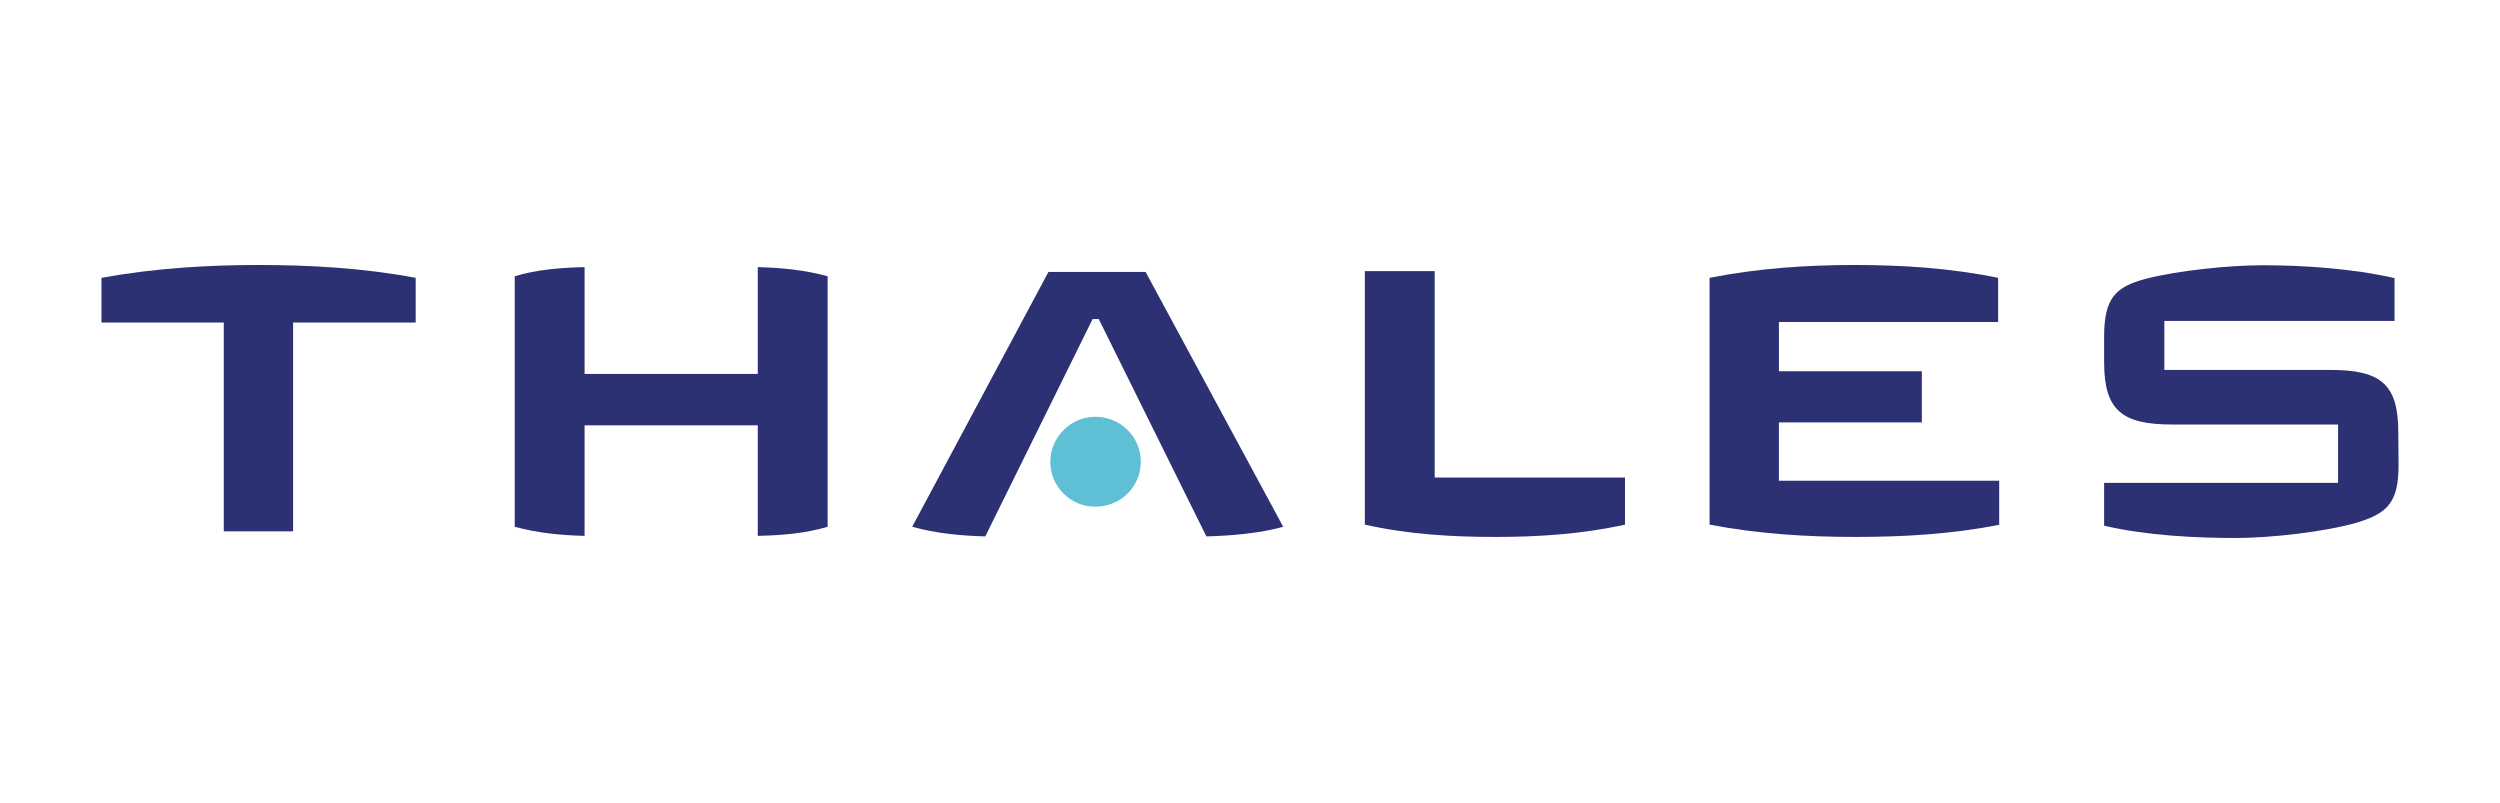
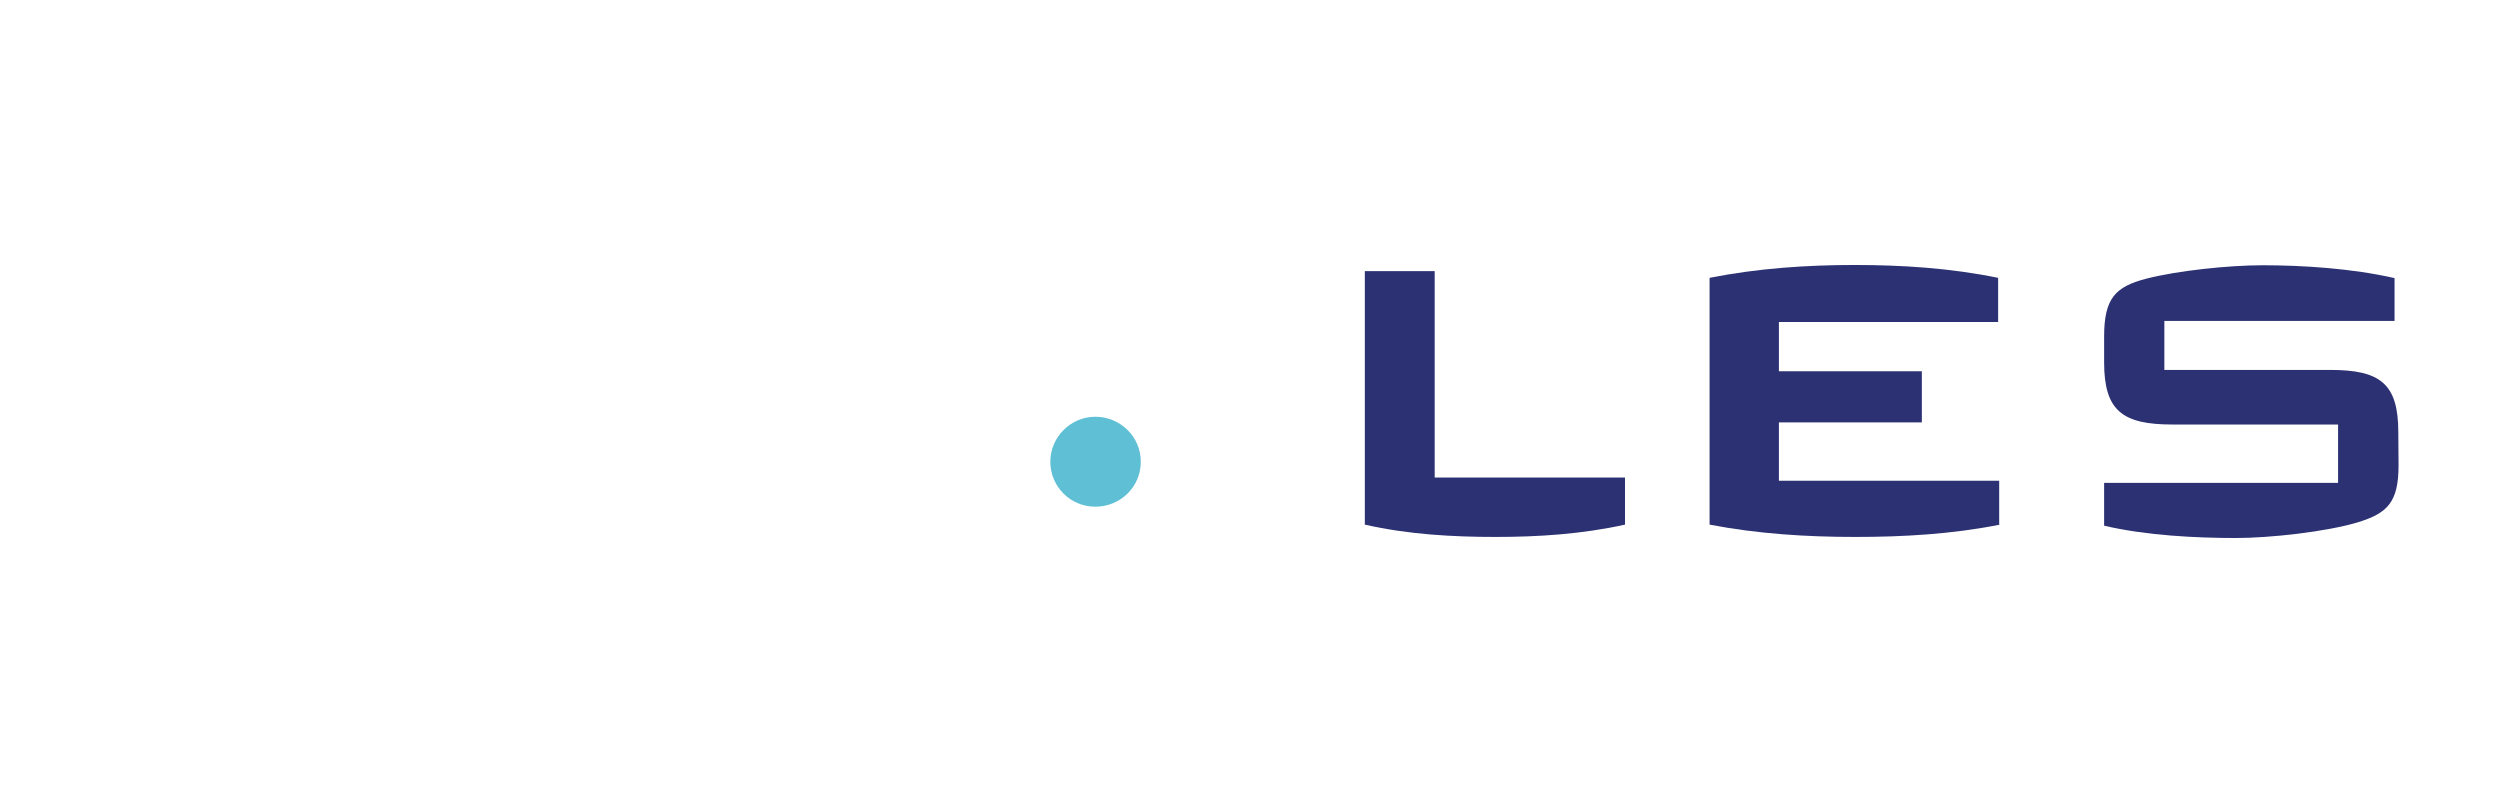
<svg xmlns="http://www.w3.org/2000/svg" version="1.1" id="Layer_1" x="0px" y="0px" viewBox="0 0 934 300" style="enable-background:new 0 0 934 300;" xml:space="preserve">
  <style type="text/css">
	.st0{fill:#2C3173;}
	.st1{fill:#5FBFD4;}
</style>
  <g>
    <path class="st0" d="M896.1,173.8c0,13.8-4.1,17.9-15.1,21.3c-11.9,3.6-33,5.9-45.6,5.9c-14.9,0-33.5-0.9-49.3-4.6v-16h87.4v-21.8   h-61.9c-18.6,0-25.5-5.1-25.5-23.2v-9.7c0-14.4,4.3-18.6,15.8-21.6c11.7-3,30.8-5,43.4-5c15.2,0,33.5,1.2,49.3,4.8v16h-86v18.3   h61.9c18.6,0,25.5,5,25.5,23.2L896.1,173.8L896.1,173.8z" />
    <path class="st0" d="M747.2,196c-18.1,3.6-36.3,4.6-54.1,4.6s-36.2-1.1-54.4-4.6v-92.2c18.1-3.6,36.5-4.8,54.1-4.8   s35.6,1.1,53.7,4.8v16.5h-81.9v18.4H718v19.1h-53.4v21.8h82.3V196L747.2,196L747.2,196z" />
    <path class="st0" d="M607.1,196c-16.3,3.6-32.6,4.6-48.4,4.6s-32.5-0.9-48.8-4.6v-94.7H536v77.1h71.1V196L607.1,196z" />
-     <path class="st0" d="M479.4,196.8c-8.7,2.5-20.2,3.4-28.7,3.6l-40.2-81.2h-2.3l-40.1,81.2c-8.5-0.2-18.6-1.1-27.3-3.6l50.9-95.2   H428L479.4,196.8L479.4,196.8z" />
    <path class="st1" d="M426.2,172.5c0,9.4-7.6,16.8-17,16.8s-16.8-7.6-16.8-16.8c0-9.2,7.6-16.8,16.8-16.8S426.2,163,426.2,172.5" />
-     <path class="st0" d="M309.2,196.8c-8.3,2.5-17.2,3.2-26.1,3.4v-41.3h-64.7v41.3c-8.9-0.2-17.7-1.1-26.1-3.4v-93.6   c8.3-2.5,17.2-3.2,26.1-3.4v39.9h64.7V99.8c8.9,0.2,17.7,1.1,26.1,3.4V196.8z" />
-     <path class="st0" d="M155.3,120.5h-45.8v78H83.6v-78H37.9v-16.7c19.7-3.6,39.5-4.8,58.7-4.8s39,1.1,58.7,4.8V120.5L155.3,120.5z" />
  </g>
</svg>